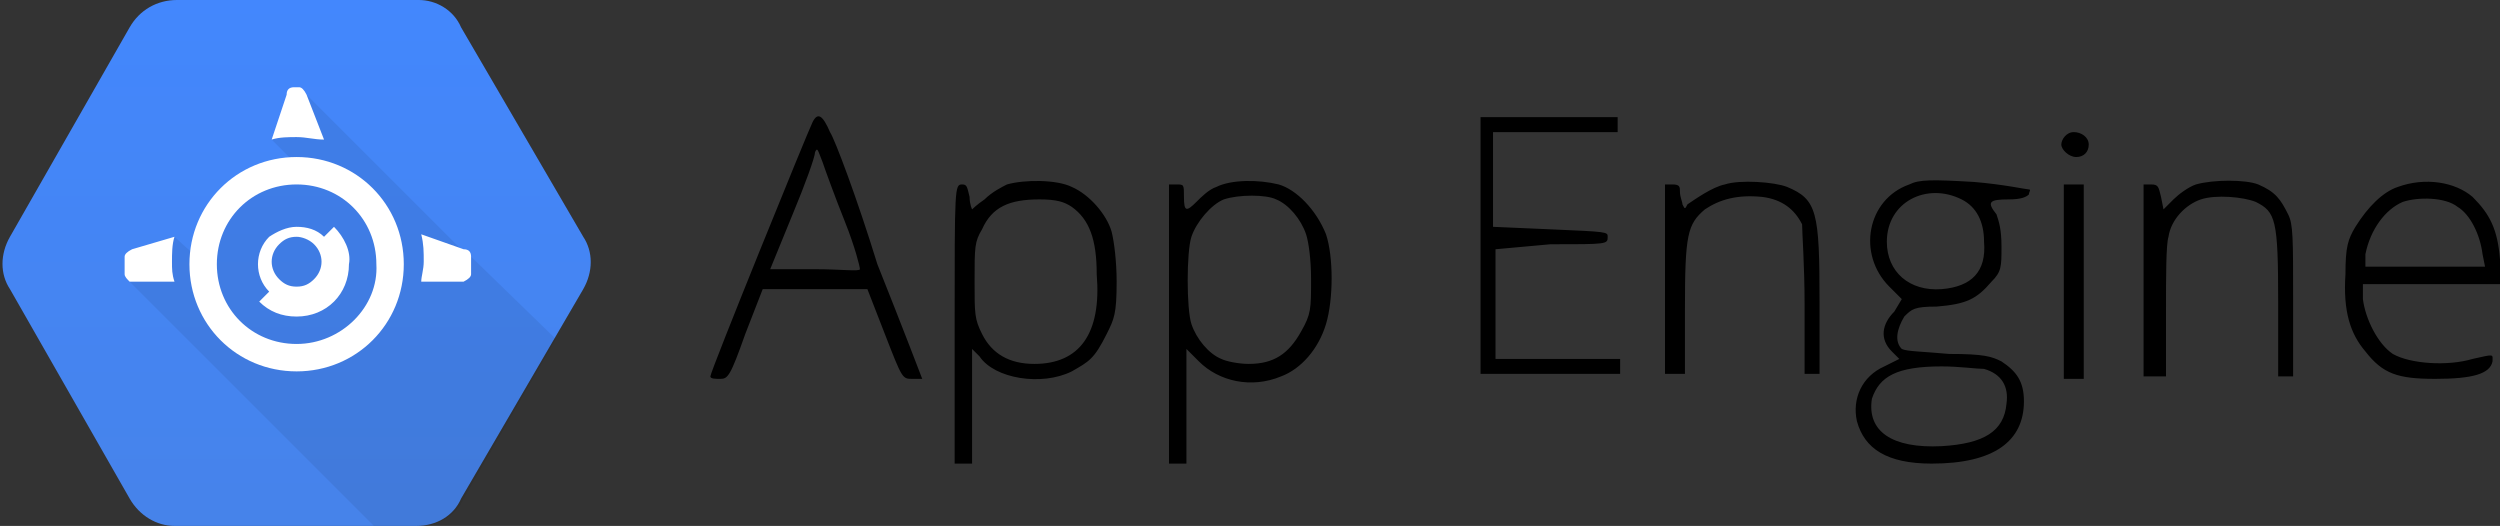
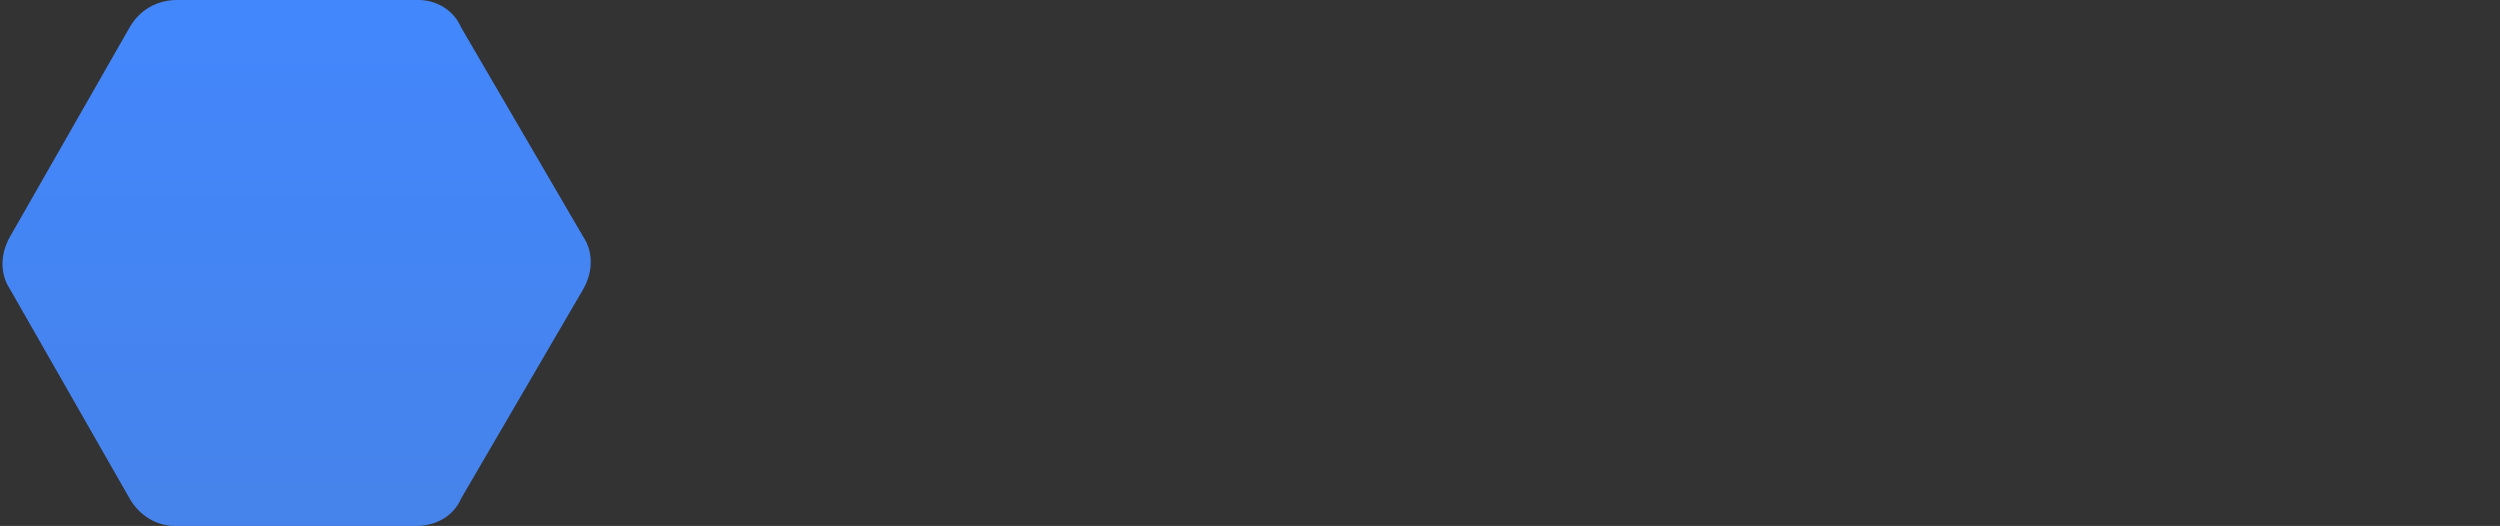
<svg xmlns="http://www.w3.org/2000/svg" xmlns:xlink="http://www.w3.org/1999/xlink" version="1.1" id="Layer_1" x="0px" y="0px" width="100.3px" height="21.1px" viewBox="0 0 100.3 21.1" style="enable-background:new 0 0 100.3 21.1;" xml:space="preserve">
  <rect x="0" y="0" width="100.3" height="21.1" fill="#333333" stroke="none" />
  <style type="text/css">

	.st0{opacity:7.000730e-002;clip-path:url(#SVGID_7_);}
	.st1{clip-path:url(#SVGID_2_);}
	.st2{clip-path:url(#SVGID_7_);}
	.st3{clip-path:url(#SVGID_9_);}
	.st4{clip-path:url(#SVGID_7_);fill:#FFFFFF;}
	.st5{clip-path:url(#SVGID_4_);fill:url(#SVGID_5_);}

</style>
  <g>
    <g>
      <defs>
        <rect id="SVGID_1_" x="0.1" width="100.2" height="21.1" />
      </defs>
      <clipPath id="SVGID_2_">
        <use xlink:href="#SVGID_1_" style="overflow:visible;" />
      </clipPath>
      <g class="st1">
        <defs>
          <path id="SVGID_3_" d="M7.1,0C6.3,0,5.6,0.4,5.2,1.1L0.4,9.5c-0.4,0.7-0.4,1.5,0,2.1L5.2,20c0.4,0.7,1.1,1.1,1.8,1.1h9.7      c0.8,0,1.5-0.4,1.8-1.1l4.9-8.4c0.4-0.7,0.4-1.5,0-2.1l-4.9-8.4C18.2,0.4,17.5,0,16.8,0H7.1z" />
        </defs>
        <clipPath id="SVGID_4_">
          <use xlink:href="#SVGID_3_" style="overflow:visible;" />
        </clipPath>
        <linearGradient id="SVGID_5_" gradientUnits="userSpaceOnUse" x1="0.761" y1="20.835" x2="1.761" y2="20.835" gradientTransform="matrix(0 21.033 -21.033 0 450.134 -16.013)">
          <stop offset="0" style="stop-color:#4387FD" />
          <stop offset="1" style="stop-color:#4683EA" />
        </linearGradient>
        <rect y="0" class="st5" width="23.9" height="21.1" />
      </g>
      <g class="st1">
        <defs>
-           <rect id="SVGID_6_" x="0.1" width="100.2" height="21.1" />
-         </defs>
+           </defs>
        <clipPath id="SVGID_7_">
          <use xlink:href="#SVGID_6_" style="overflow:visible;" />
        </clipPath>
        <g class="st0">
          <g>
            <defs>
-               <rect id="SVGID_8_" x="5.1" y="3.7" width="17.2" height="17.4" />
-             </defs>
+               </defs>
            <clipPath id="SVGID_9_">
              <use xlink:href="#SVGID_8_" style="overflow:visible;" />
            </clipPath>
            <path class="st3" d="M18.8,10.2l-0.1,0l-6.5-6.5l-1.3,1.9L12,6.7l-2.8,1l-1.1,2.8L7,9.5l-1.9,1.7l9.9,9.9h1.8       c0.8,0,1.5-0.4,1.8-1.1l3.7-6.4L18.8,10.2z" />
          </g>
        </g>
        <path class="st4" d="M11.9,6.3c-2.4,0-4.3,1.9-4.3,4.3c0,2.4,1.9,4.3,4.3,4.3c2.4,0,4.3-1.9,4.3-4.3C16.2,8.2,14.3,6.3,11.9,6.3      M11.9,13.8c-1.8,0-3.2-1.4-3.2-3.2c0-1.8,1.4-3.2,3.2-3.2c1.8,0,3.2,1.4,3.2,3.2C15.2,12.3,13.7,13.8,11.9,13.8 M18.6,10     c0.2,0,0.3,0.1,0.3,0.3V11c0,0.1-0.1,0.2-0.3,0.3h-1.7c0-0.2,0.1-0.5,0.1-0.8c0-0.4,0-0.7-0.1-1.1L18.6,10 M11.9,5.5     c-0.3,0-0.7,0-1,0.1l0.6-1.8c0-0.2,0.1-0.3,0.3-0.3H12c0.1,0,0.2,0.1,0.3,0.3L13,5.6C12.6,5.6,12.3,5.5,11.9,5.5 M6.9,10.5     c0,0.3,0,0.5,0.1,0.8H5.2C5.1,11.2,5,11.1,5,11v-0.7c0-0.1,0.1-0.2,0.3-0.3L7,9.5C6.9,9.8,6.9,10.2,6.9,10.5 M13.4,9.1L13,9.5     c-0.3-0.3-0.7-0.4-1.1-0.4c-0.4,0-0.8,0.2-1.1,0.4c-0.6,0.6-0.6,1.6,0,2.2l-0.4,0.4c0.4,0.4,0.9,0.6,1.5,0.6     c1.2,0,2.1-0.9,2.1-2.1C14.1,10.1,13.8,9.5,13.4,9.1 M12.6,11.2c-0.2,0.2-0.4,0.3-0.7,0.3c-0.3,0-0.5-0.1-0.7-0.3     c-0.4-0.4-0.4-1,0-1.4c0.2-0.2,0.4-0.3,0.7-0.3c0.2,0,0.5,0.1,0.7,0.3C13,10.2,13,10.8,12.6,11.2" />
        <path class="st2" d="M33.3,5.3c-0.3-0.7-0.5-0.8-0.7-0.4c-0.2,0.4-4.1,10-4.1,10.2c0,0.1,0.2,0.1,0.4,0.1c0.3,0,0.4-0.1,1-1.8     l0.7-1.8l2.1,0l2.1,0l0.7,1.8c0.7,1.8,0.7,1.8,1.1,1.8c0.2,0,0.4,0,0.4,0c0,0-0.8-2.1-1.8-4.6C34.4,8,33.5,5.6,33.3,5.3      M32.7,10.8l-1.8,0l0.9-2.2c0.5-1.2,0.9-2.3,0.9-2.5c0.1-0.2,0.1-0.1,0.3,0.4c0.1,0.3,0.5,1.4,0.9,2.4c0.4,1,0.6,1.8,0.6,1.9     S33.7,10.8,32.7,10.8 M62.1,4.7h2.8v0.3v0.3l-2.5,0l-2.5,0v1.9v1.9l2.3,0.1c2.3,0.1,2.3,0.1,2.3,0.3c0,0.3,0,0.3-2.3,0.3L60,10     v2.2v2.2l2.5,0l2.5,0v0.3v0.3h-2.8h-2.8V9.9V4.7H62.1z M43,7.5c-0.6-0.3-1.9-0.3-2.6-0.1c-0.2,0.1-0.6,0.3-0.9,0.6     c-0.3,0.2-0.5,0.4-0.5,0.4c0,0-0.1-0.2-0.1-0.5c-0.1-0.4-0.1-0.5-0.3-0.5c-0.3,0-0.3,0.1-0.3,5.6v5.6h0.3H39l0-2.3     c0-1.3,0-2.3,0-2.3c0,0,0.2,0.2,0.3,0.3c0.6,0.9,2.5,1.2,3.7,0.6c0.7-0.4,0.9-0.5,1.4-1.5c0.3-0.6,0.4-0.8,0.4-2.1     c0-0.8-0.1-1.6-0.2-2C44.4,8.6,43.7,7.8,43,7.5 M41.5,14.6c-1,0-1.7-0.4-2.1-1.2c-0.3-0.6-0.3-0.8-0.3-2.1c0-1.4,0-1.6,0.3-2.1     c0.4-0.9,1.1-1.2,2.3-1.2c0.7,0,1,0.1,1.3,0.3c0.7,0.5,1,1.3,1,2.7C44.2,13.4,43.3,14.6,41.5,14.6 M51.3,7.4     c-0.8-0.2-1.9-0.2-2.5,0.1c-0.3,0.1-0.6,0.4-0.8,0.6c-0.4,0.4-0.5,0.4-0.5-0.2c0-0.5,0-0.5-0.3-0.5h-0.3V13v5.6l0.4,0l0.3,0     l0-2.3l0-2.3l0.5,0.5c0.8,0.8,2.1,1.1,3.3,0.6c0.8-0.3,1.5-1.1,1.8-2.1c0.3-1,0.3-2.7,0-3.6C52.8,8.4,52,7.6,51.3,7.4 M52.2,13.3     c-0.5,0.9-1.1,1.3-2.1,1.3c-0.4,0-0.9-0.1-1.1-0.2c-0.5-0.2-1-0.8-1.2-1.4c-0.2-0.6-0.2-2.9,0-3.5c0.2-0.6,0.8-1.3,1.3-1.5     c0.6-0.2,1.7-0.2,2.1,0c0.5,0.2,1,0.8,1.2,1.4c0.1,0.3,0.2,1,0.2,1.8C52.6,12.4,52.6,12.6,52.2,13.3 M73,12.1v2.9h-0.3h-0.3v-2.8     c0-1.5-0.1-2.9-0.1-3.2C72,8.4,71.5,8,70.7,7.9c-1-0.1-1.7,0.1-2.3,0.5c-0.7,0.6-0.8,1-0.8,4v2.6h-0.4h-0.4v-3.9V7.4h0.3     c0.3,0,0.3,0.1,0.3,0.3c0,0.2,0.1,0.4,0.1,0.5c0.1,0.2,0.1,0.2,0.2,0C68,8,68.7,7.5,69.2,7.4c0.6-0.2,2-0.1,2.5,0.1     C72.9,8,73,8.5,73,12.1 M79.2,7.3c-1.7-0.1-2.2-0.1-2.6,0.1c-1.7,0.6-2.1,2.8-0.8,4.1l0.5,0.5L76,12.5c-0.5,0.5-0.6,1.1-0.1,1.6     l0.3,0.3l-0.6,0.3c-0.9,0.4-1.3,1.3-1.1,2.2c0.3,1.1,1.2,1.7,3,1.7c2.5,0,3.7-0.9,3.7-2.5c0-0.8-0.3-1.2-0.9-1.6     c-0.4-0.2-0.7-0.3-2.1-0.3c-1.1-0.1-1.7-0.1-1.9-0.2c-0.3-0.3-0.2-0.8,0.1-1.3c0.3-0.3,0.4-0.4,1.3-0.4c1.2-0.1,1.6-0.3,2.2-1     c0.4-0.4,0.4-0.6,0.4-1.4c0-0.7-0.1-1-0.2-1.3c-0.4-0.5-0.3-0.6,0.5-0.6c0.5,0,0.7-0.1,0.8-0.2c0-0.1,0.1-0.2,0-0.2     S80.4,7.4,79.2,7.3 M77.9,14.7c0.7,0,1.4,0.1,1.7,0.1c0.7,0.2,1,0.7,0.9,1.4c-0.1,1.1-0.9,1.6-2.6,1.7c-2,0.1-3-0.6-2.8-1.9     C75.4,15.1,76.1,14.7,77.9,14.7 M77.9,11.6c-1.3,0.1-2.2-0.7-2.2-1.9c0-1.6,1.6-2.4,3-1.7c0.6,0.3,0.9,0.9,0.9,1.7     C79.7,10.9,79.1,11.5,77.9,11.6 M91.8,8.6c0.2,0.4,0.2,0.9,0.2,3.5v3h-0.3h-0.3l0-3c0-3.3-0.1-3.6-0.9-4C90,7.9,88.9,7.8,88.3,8     c-0.6,0.2-1.2,0.8-1.3,1.5c-0.1,0.3-0.1,1.6-0.1,3v2.6h-0.4H86v-3.9V7.4h0.3c0.3,0,0.3,0.1,0.4,0.5l0.1,0.5L87.2,8     c0.2-0.2,0.6-0.5,0.9-0.6c0.7-0.2,2-0.2,2.5,0C91.3,7.7,91.5,8,91.8,8.6 M99.2,14.4c-1,0.3-2.5,0.2-3.2-0.2     c-0.6-0.4-1.1-1.4-1.2-2.2l0-0.6l2.8,0l2.8,0l-0.1-1c-0.1-1.2-0.4-1.8-1.1-2.5c-0.7-0.6-1.9-0.8-3-0.4c-0.6,0.2-1.2,0.8-1.7,1.6     c-0.3,0.5-0.4,0.8-0.4,1.9c-0.1,1.5,0.2,2.4,0.8,3.1c0.7,0.9,1.3,1.1,2.8,1.1c1.5,0,2.2-0.2,2.3-0.7     C100,14.2,100.1,14.2,99.2,14.4 M94.9,10.2c0.2-1,0.8-1.8,1.5-2.1c0.6-0.2,1.7-0.2,2.2,0.2c0.5,0.3,0.9,1.1,1,1.9l0.1,0.5h-2.4     h-2.4L94.9,10.2z M83.2,7.4h0.4v3.9v3.9h-0.4h-0.4v-3.9V7.4H83.2z M83.8,5.8c0,0.3-0.2,0.5-0.5,0.5S82.7,6,82.7,5.8     s0.2-0.5,0.5-0.5S83.8,5.5,83.8,5.8" />
      </g>
    </g>
  </g>
</svg>